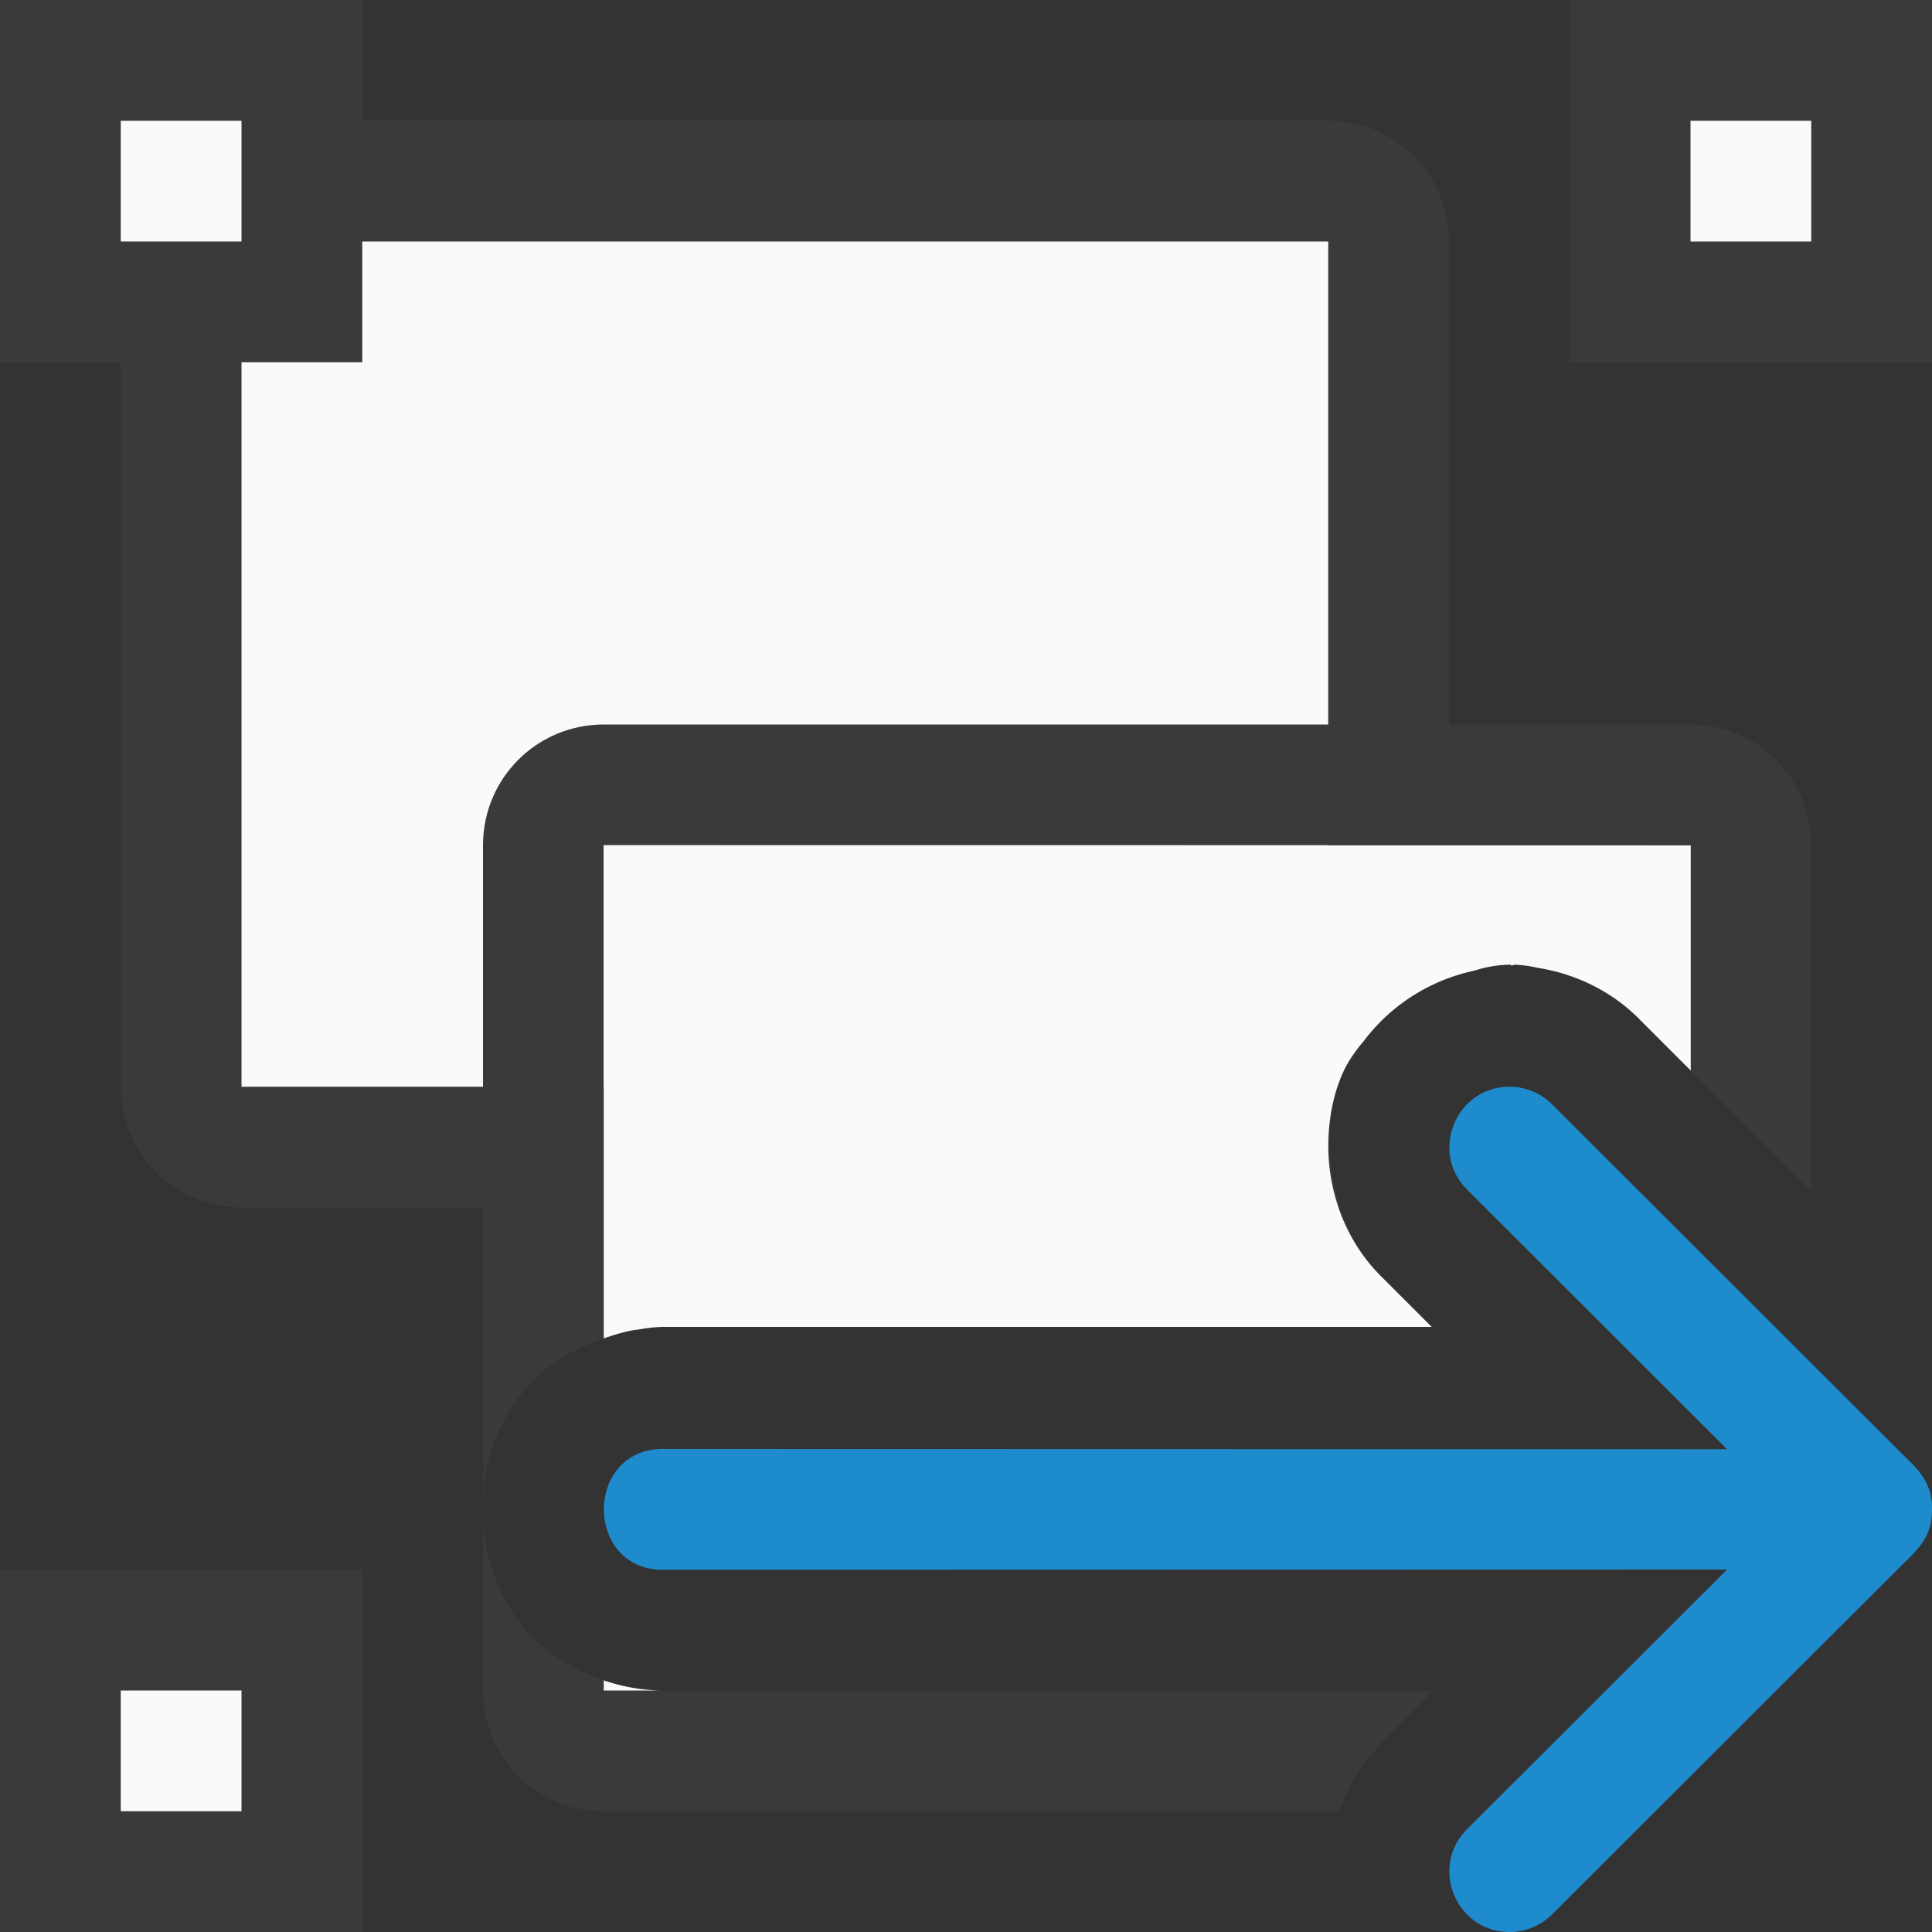
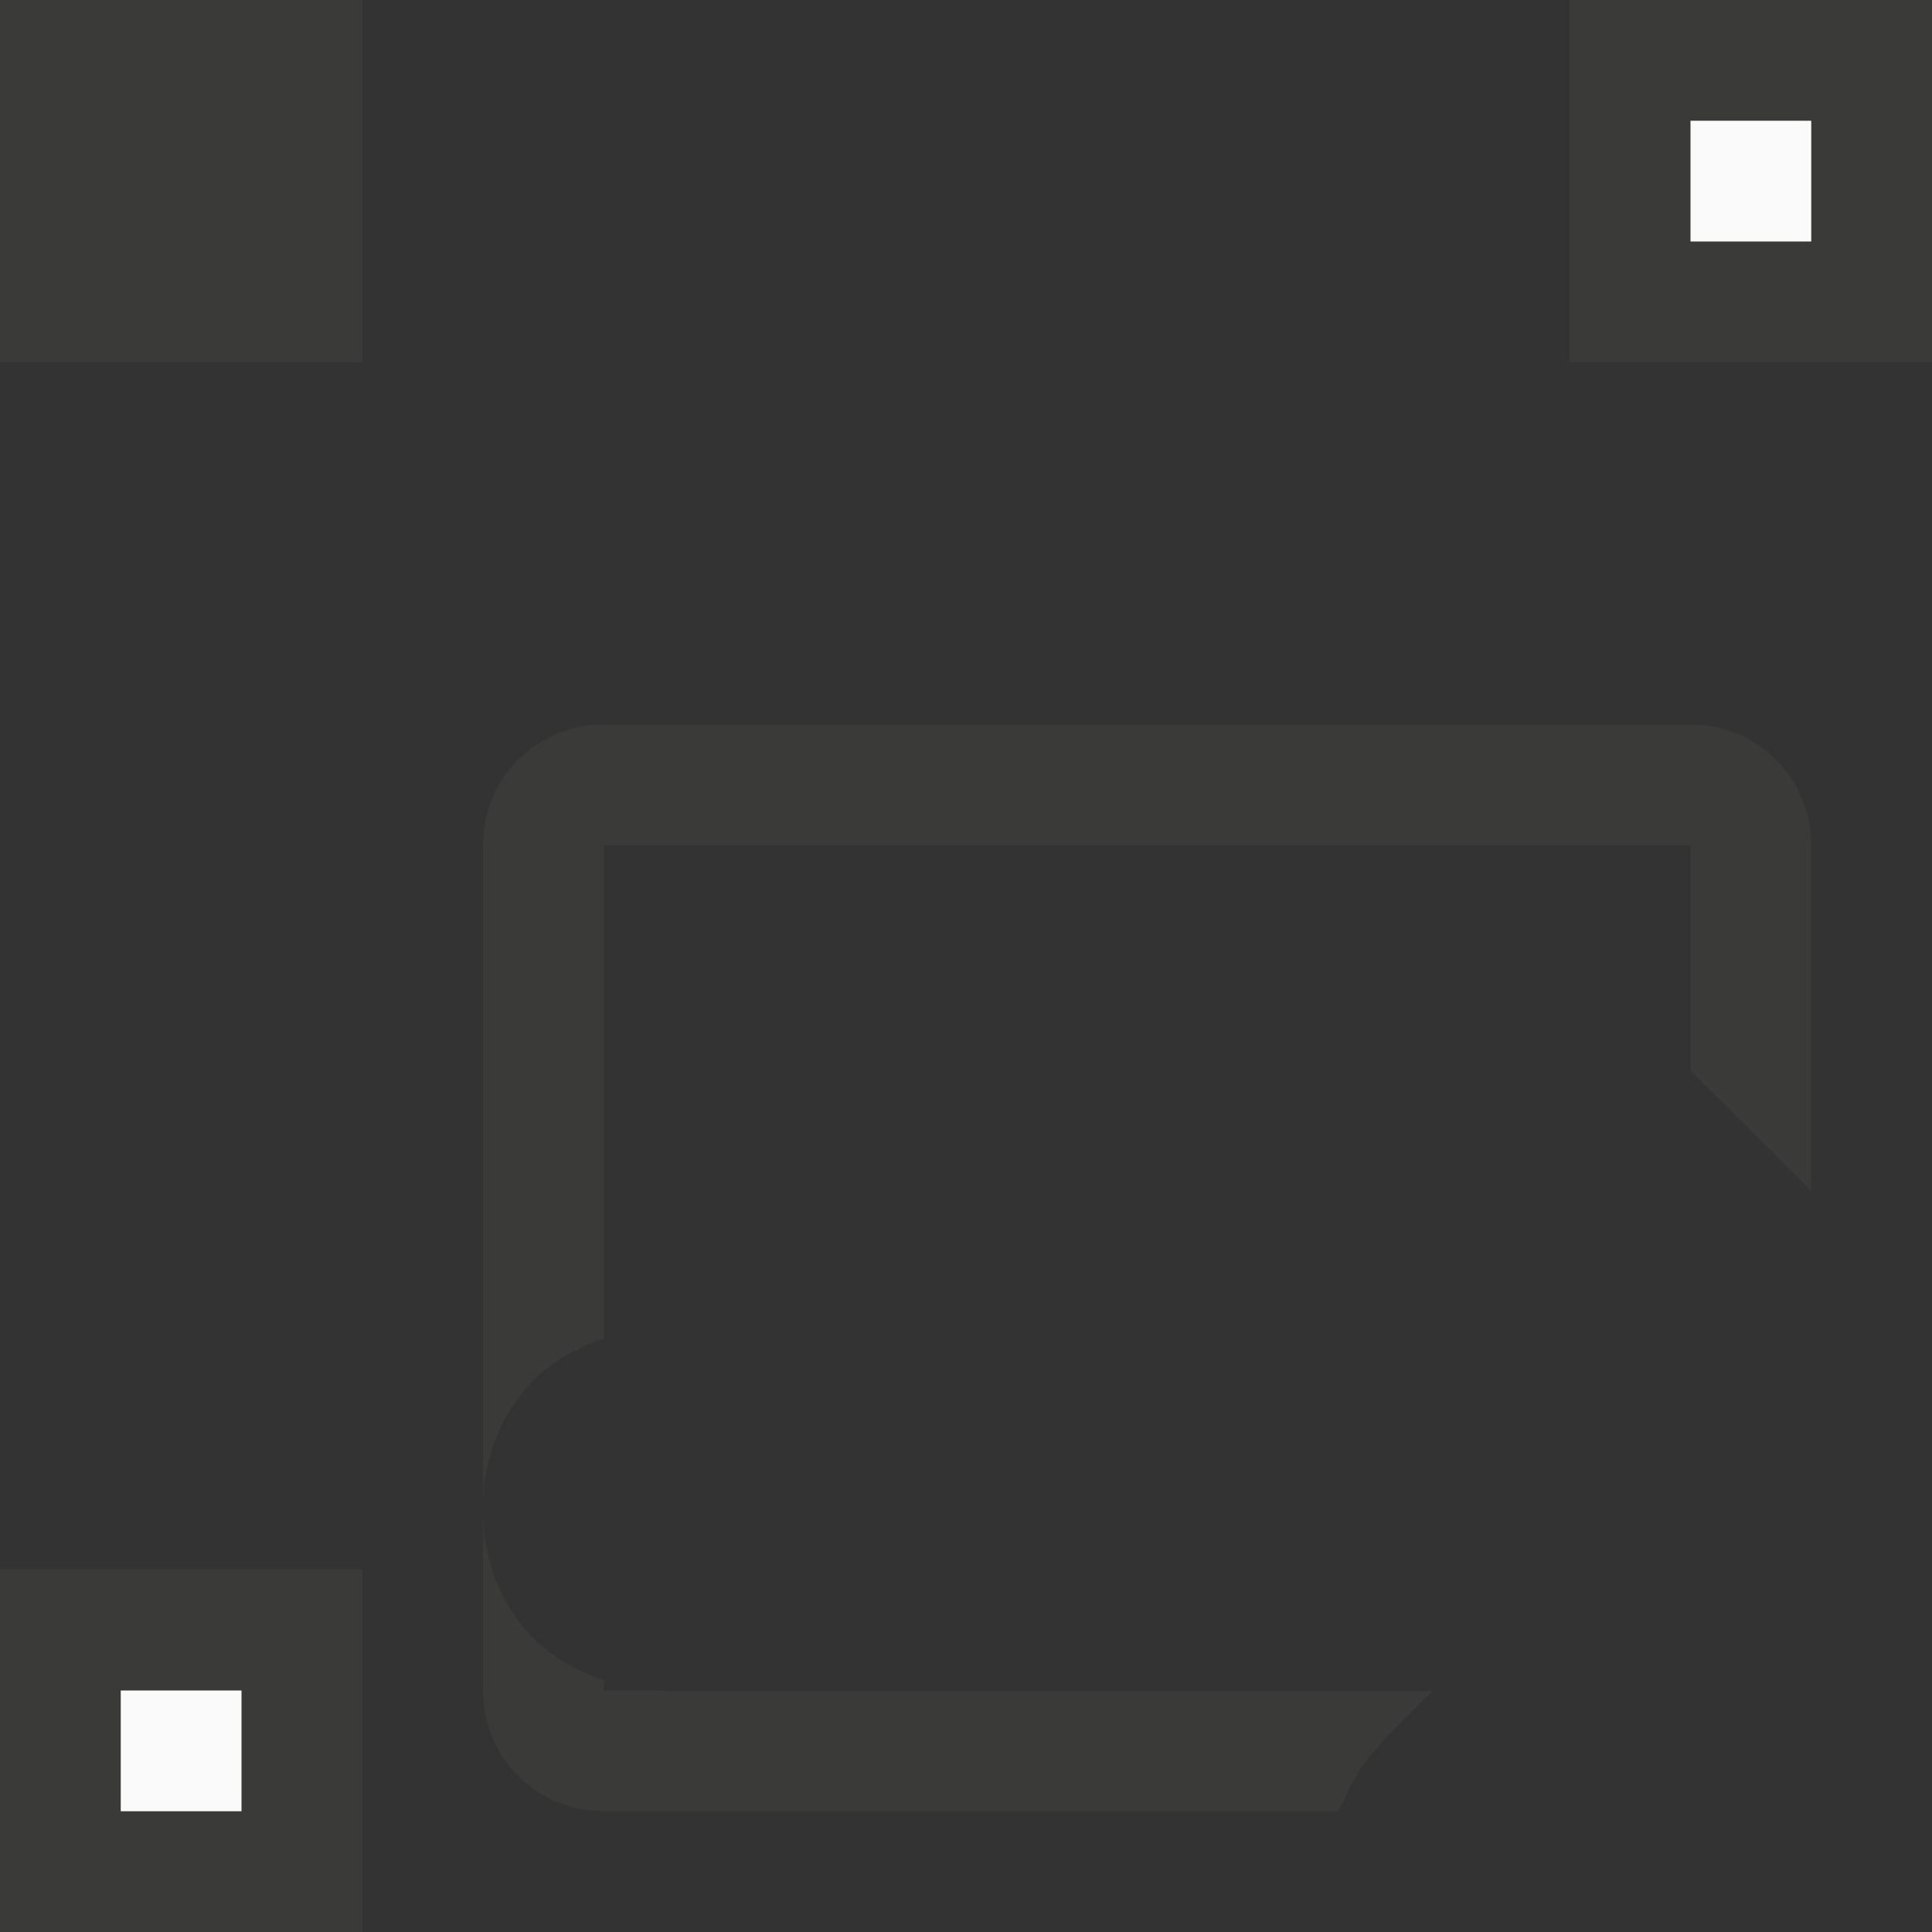
<svg xmlns="http://www.w3.org/2000/svg" viewBox="0 0 16 16">
-   <rect x="0" y="0" width="16" height="16" fill="#333333" stroke="none" />/&amp;gt;<path d="m2 1c-.554 0-1 .446-1 1v7c0 .554.446 1 1 1h9c.034 0 .063-.013.096-.018-.059-.176-.089-.357-.084-.537-0-.01-0-.021 0-.031.002-.053.006-.104.014-.156.015-.123.039-.243.086-.354.044-.104.108-.197.182-.283.175-.234.419-.422.707-.529v-6.092c0-.554-.446-1-1-1zm0 1h9v7h-9z" fill="#3a3a38" />
-   <path d="m2 2v7h9v-7z" fill="#fafafa" />
-   <g fill="#3a3a38">
+   <rect x="0" y="0" width="16" height="16" fill="#333333" stroke="none" />/&amp;gt;<g fill="#3a3a38">
    <path d="m5 6c-.554 0-1 .446-1 1v5.443c.012-.34.12-.691.389-.982.158-.171.376-.297.611-.377v-4.084h9v1.865l1 .998v-2.863c0-.554-.446-1-1-1zm-1 6.557v1.443c0 .554.446 1 1 1h6.084c.016-.042.04-.08.059-.121.02-.046.041-.091.066-.135.056-.098.123-.188.199-.27.016-.017.024-.038.041-.055l.412-.412-6.336.002.051-.002c-.039.002-.079-.007-.119-.008h-.457v-.084c-.235-.08-.453-.206-.611-.377-.269-.292-.377-.642-.389-.982z" />
    <path d="m0 0h3v3h-3z" />
    <path d="m13 0h3v3h-3z" />
    <path d="m0 13h3v3h-3z" />
  </g>
  <g fill="#fafafa">
-     <path d="m5 7v4.084c.085-.029.17-.056.258-.07.007-.001.014-.001.021-.002.08-.014.162-.025.242-.023h6.336l-.408-.408c-.344-.335-.485-.813-.441-1.25 0-.001-0-.001 0-.002.014-.148.048-.292.104-.424.044-.104.108-.197.182-.283.217-.29.541-.504.918-.584a1 1 0 0 1 .299-.049v.006c.008 0.0.015-.002.023-.002.001-0.0.002-.002.004-.002v-.002h.002.002a1 1 0 0 1 .186.025 1 1 0 0 1 .012.002c.32.052.62.2.848.436l.414.414v-1.865zm0 6.916v.084h.457c-.154-.005-.308-.033-.457-.084z" fill="#fafafa" />
-     <path d="m1 1h1v1h-1z" />
    <path d="m14 1h1v1h-1z" />
    <path d="m1 14h1v1h-1z" />
  </g>
-   <path d="m12.516 9c-.454-.012-.687.54-.361.857l2.148 2.145-8.777-.002c-.35-.018-.525.242-.525.5s.175.518.525.5l8.777-.002-2.148 2.145c-.326.317-.093.869.361.857.13-.004.253-.059.344-.152l2.916-2.912c.173-.161.223-.266.225-.436-.002-.169-.051-.275-.225-.436l-2.916-2.912c-.09-.094-.214-.148-.344-.152z" fill="#1e8bcd" fill-rule="evenodd" />
</svg>